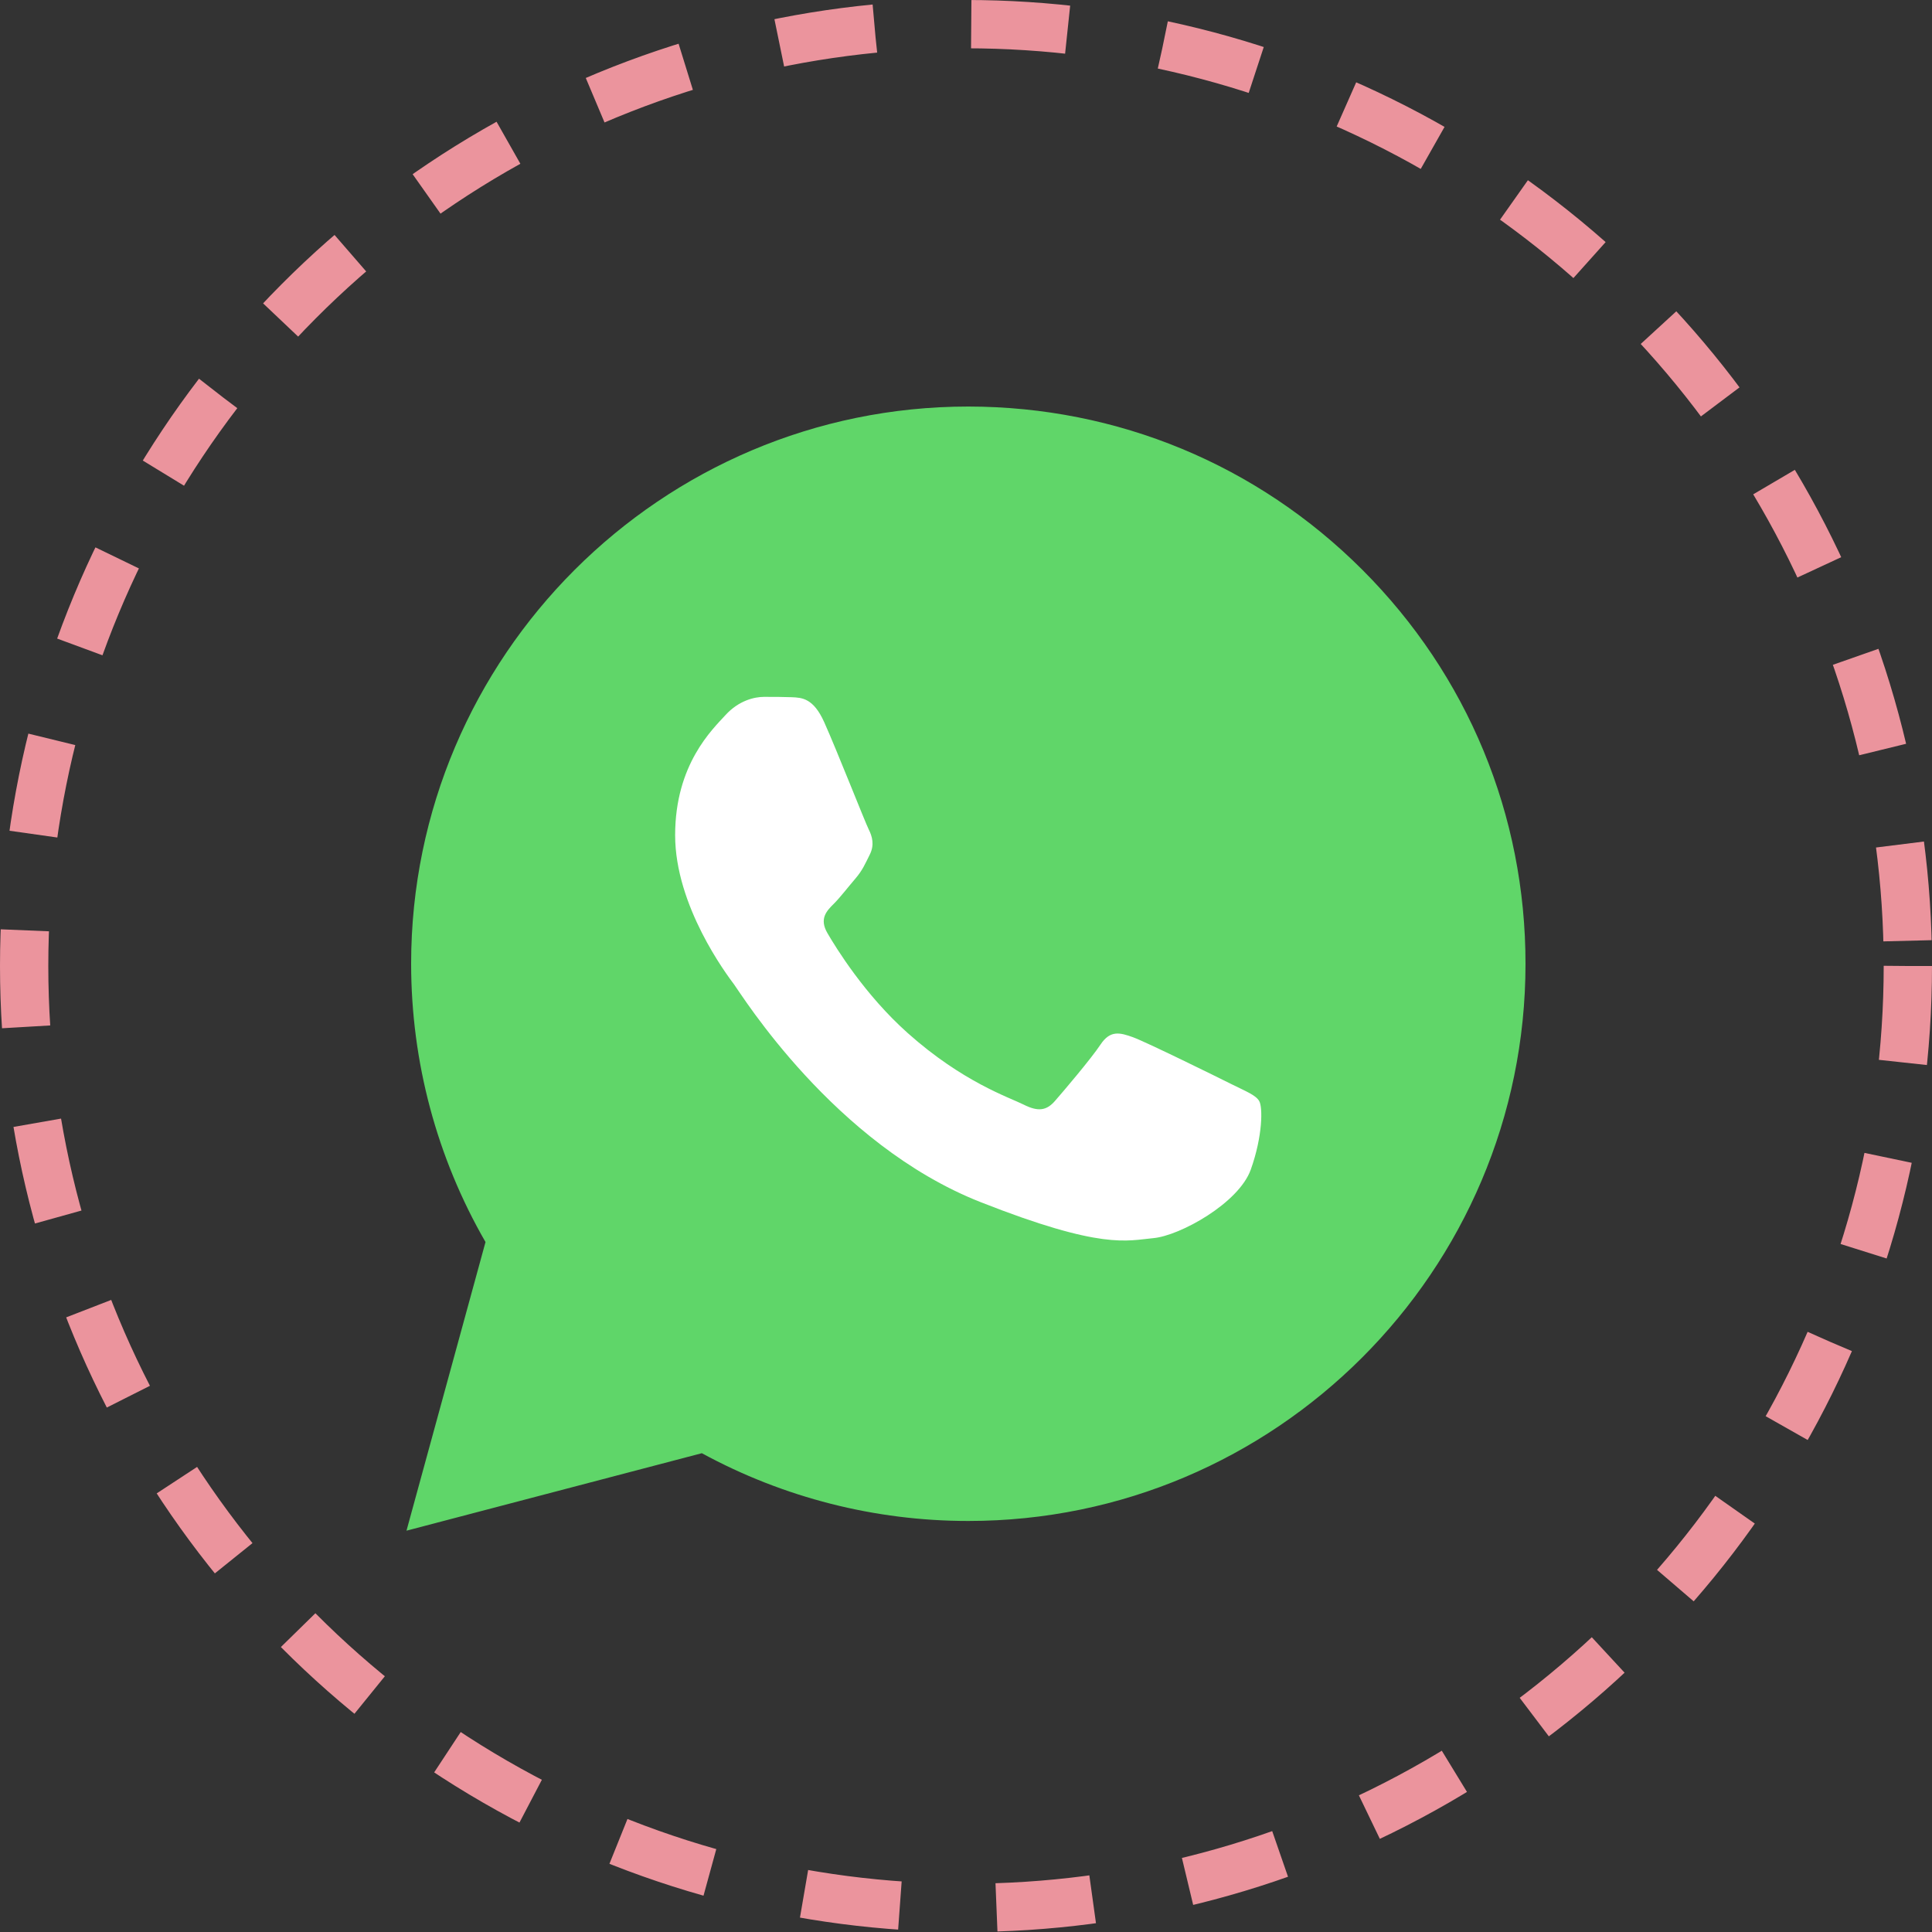
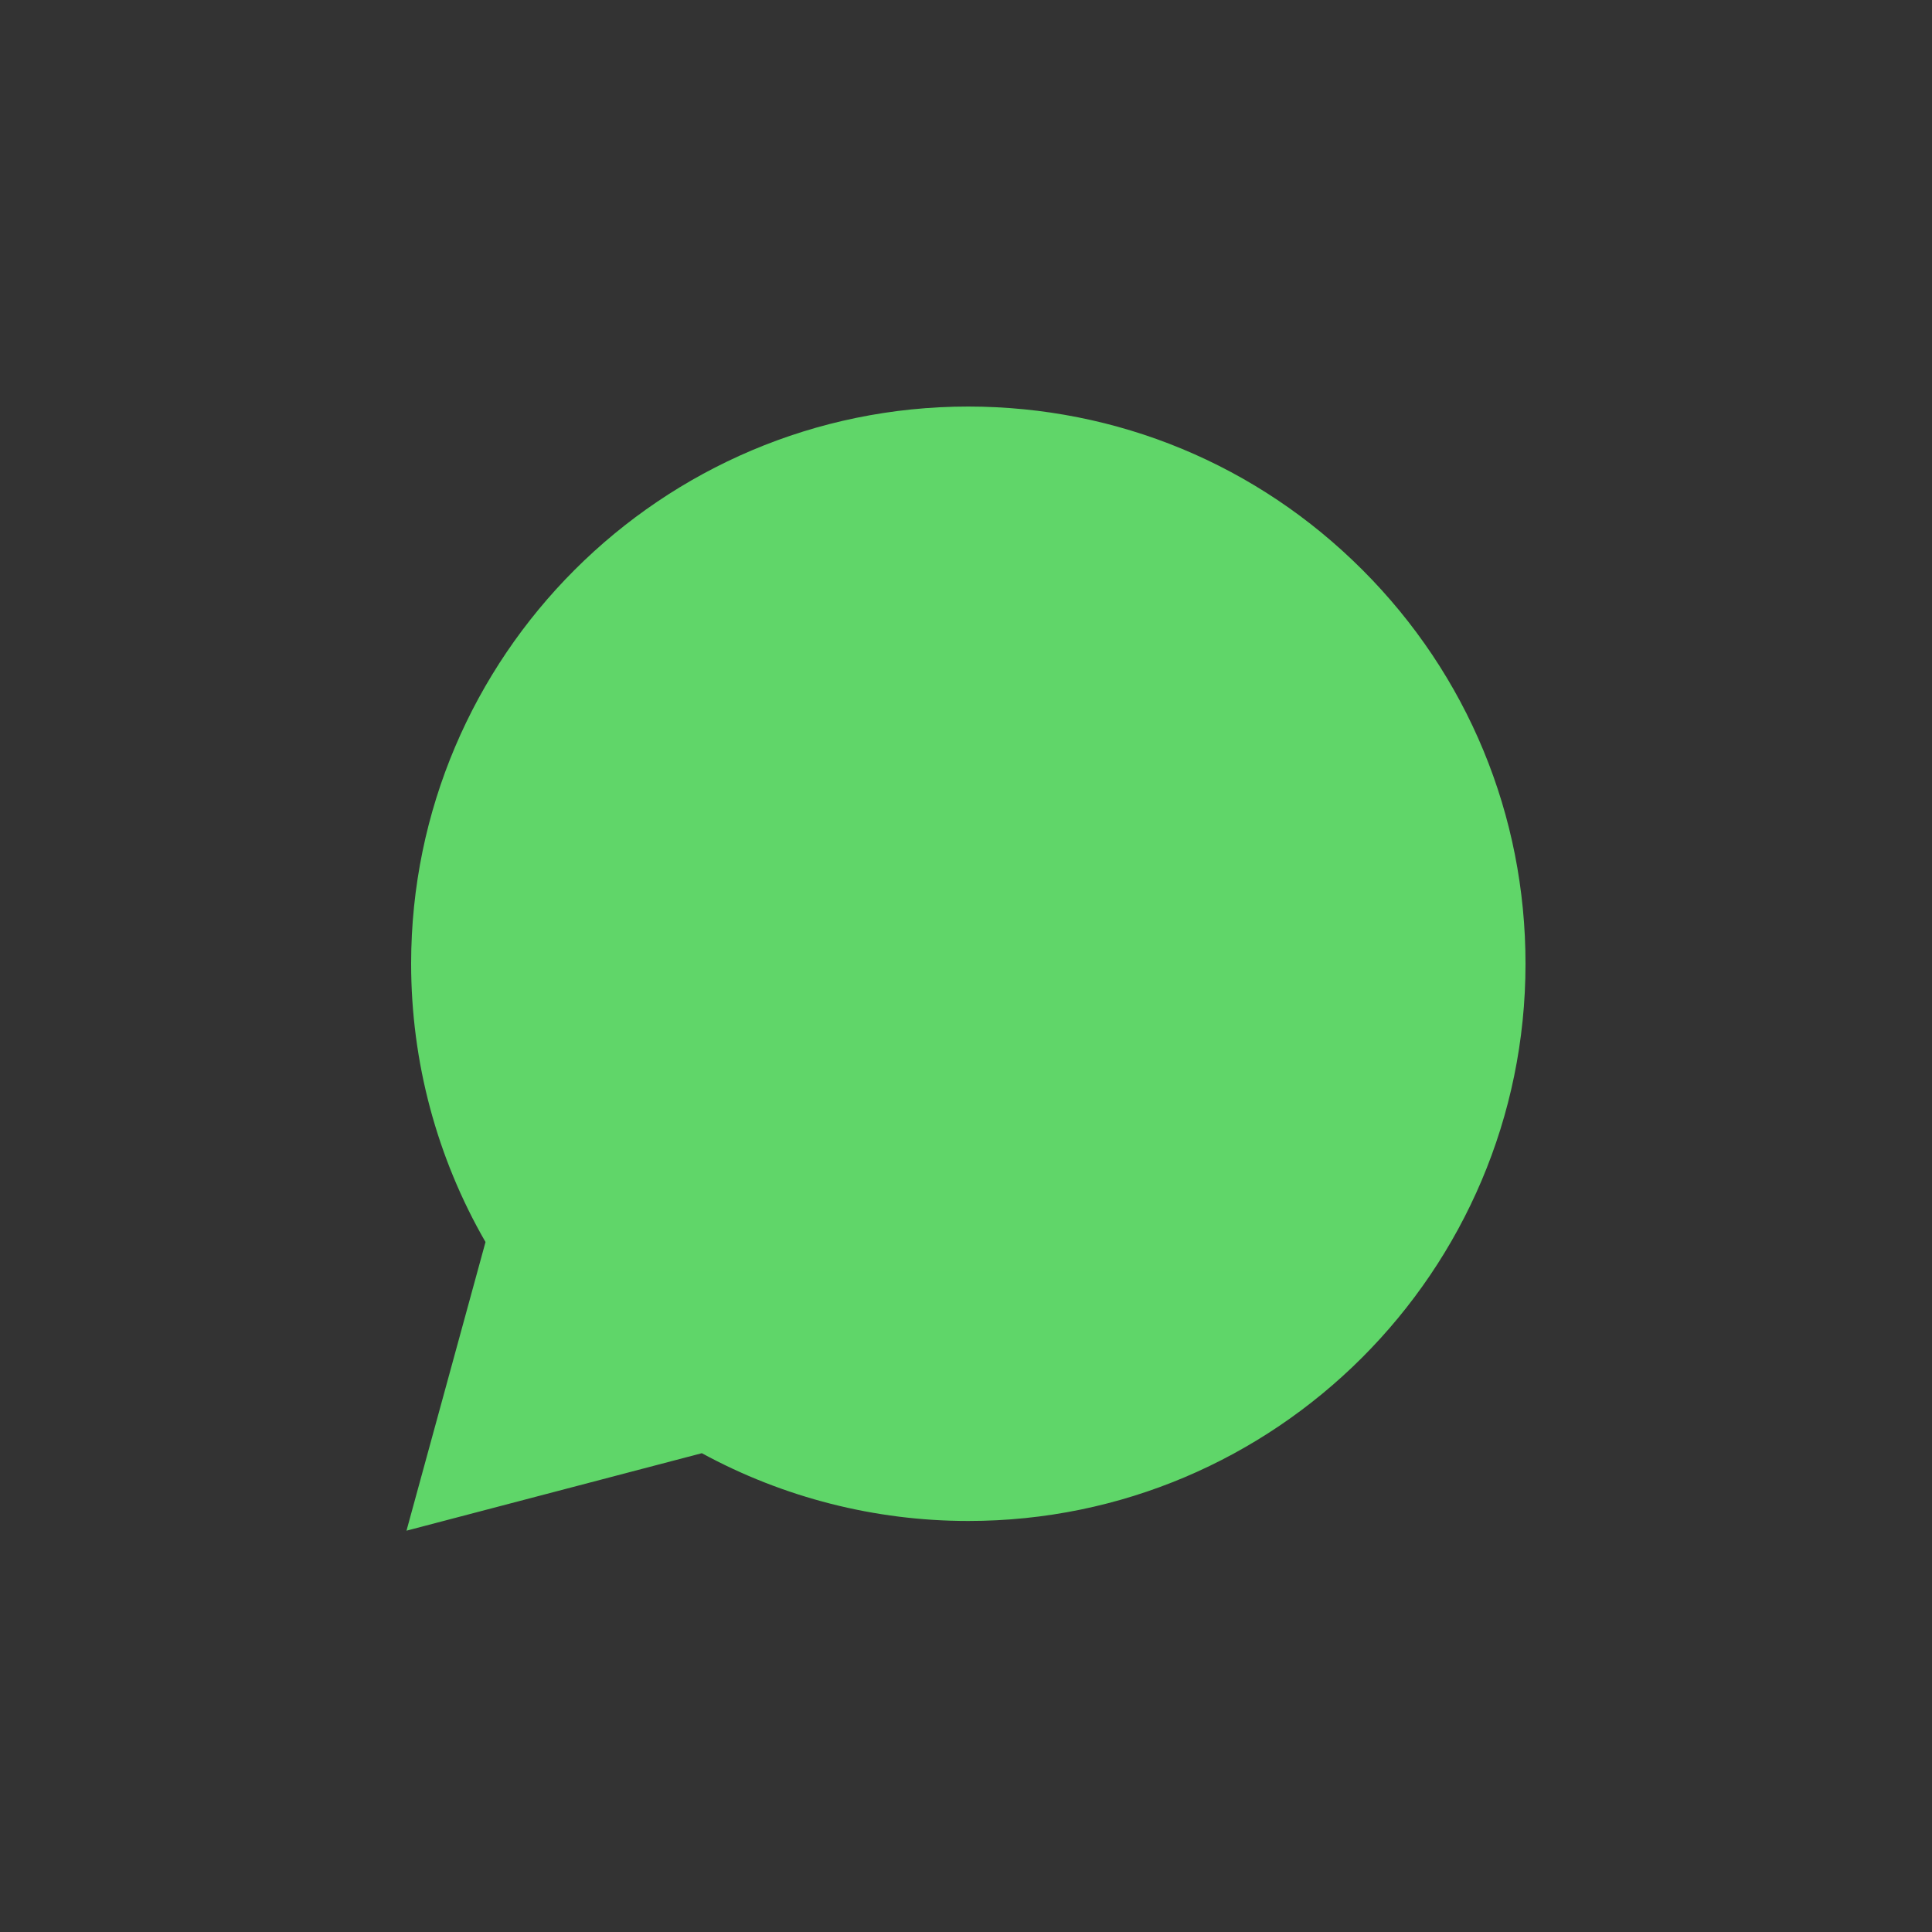
<svg xmlns="http://www.w3.org/2000/svg" width="40" height="40" viewBox="0 0 40 40" fill="none">
  <rect x="0" y="0" width="40" height="40" fill="#333333" stroke="none" />
  <path d="M8.512 19.949C8.512 21.981 9.043 23.966 10.052 25.715L8.416 31.691L14.531 30.087C16.223 31.008 18.118 31.49 20.044 31.49H20.049C26.406 31.49 31.582 26.317 31.584 19.958C31.586 16.877 30.387 13.979 28.209 11.8C26.031 9.62 23.134 8.419 20.048 8.417C13.69 8.417 8.515 13.591 8.512 19.949" fill="url(#paint0_linear_0_203)" />
-   <path d="M17.064 14.951C16.84 14.454 16.605 14.444 16.392 14.435C16.218 14.428 16.018 14.428 15.819 14.428C15.62 14.428 15.297 14.503 15.023 14.802C14.75 15.101 13.978 15.823 13.978 17.292C13.978 18.761 15.048 20.181 15.197 20.38C15.347 20.579 17.263 23.69 20.298 24.887C22.82 25.882 23.333 25.684 23.881 25.634C24.428 25.584 25.647 24.912 25.896 24.215C26.145 23.517 26.145 22.92 26.07 22.795C25.996 22.671 25.797 22.596 25.498 22.447C25.199 22.297 23.732 21.575 23.458 21.475C23.184 21.376 22.985 21.326 22.786 21.625C22.587 21.924 22.015 22.596 21.841 22.795C21.667 22.995 21.492 23.02 21.194 22.87C20.895 22.72 19.933 22.405 18.793 21.388C17.905 20.597 17.306 19.62 17.132 19.321C16.957 19.022 17.113 18.86 17.263 18.712C17.397 18.578 17.561 18.363 17.711 18.189C17.86 18.014 17.909 17.89 18.009 17.691C18.108 17.491 18.059 17.317 17.984 17.168C17.909 17.018 17.329 15.542 17.064 14.951Z" fill="white" />
-   <circle cx="20" cy="20" r="19.5" stroke="#EB949D" stroke-dasharray="2 2" />
  <defs>
    <linearGradient id="paint0_linear_0_203" x1="1166.85" y1="2335.71" x2="1166.85" y2="8.417" gradientUnits="userSpaceOnUse">
      <stop stop-color="#1FAF38" />
      <stop offset="1" stop-color="#60D669" />
    </linearGradient>
  </defs>
</svg>